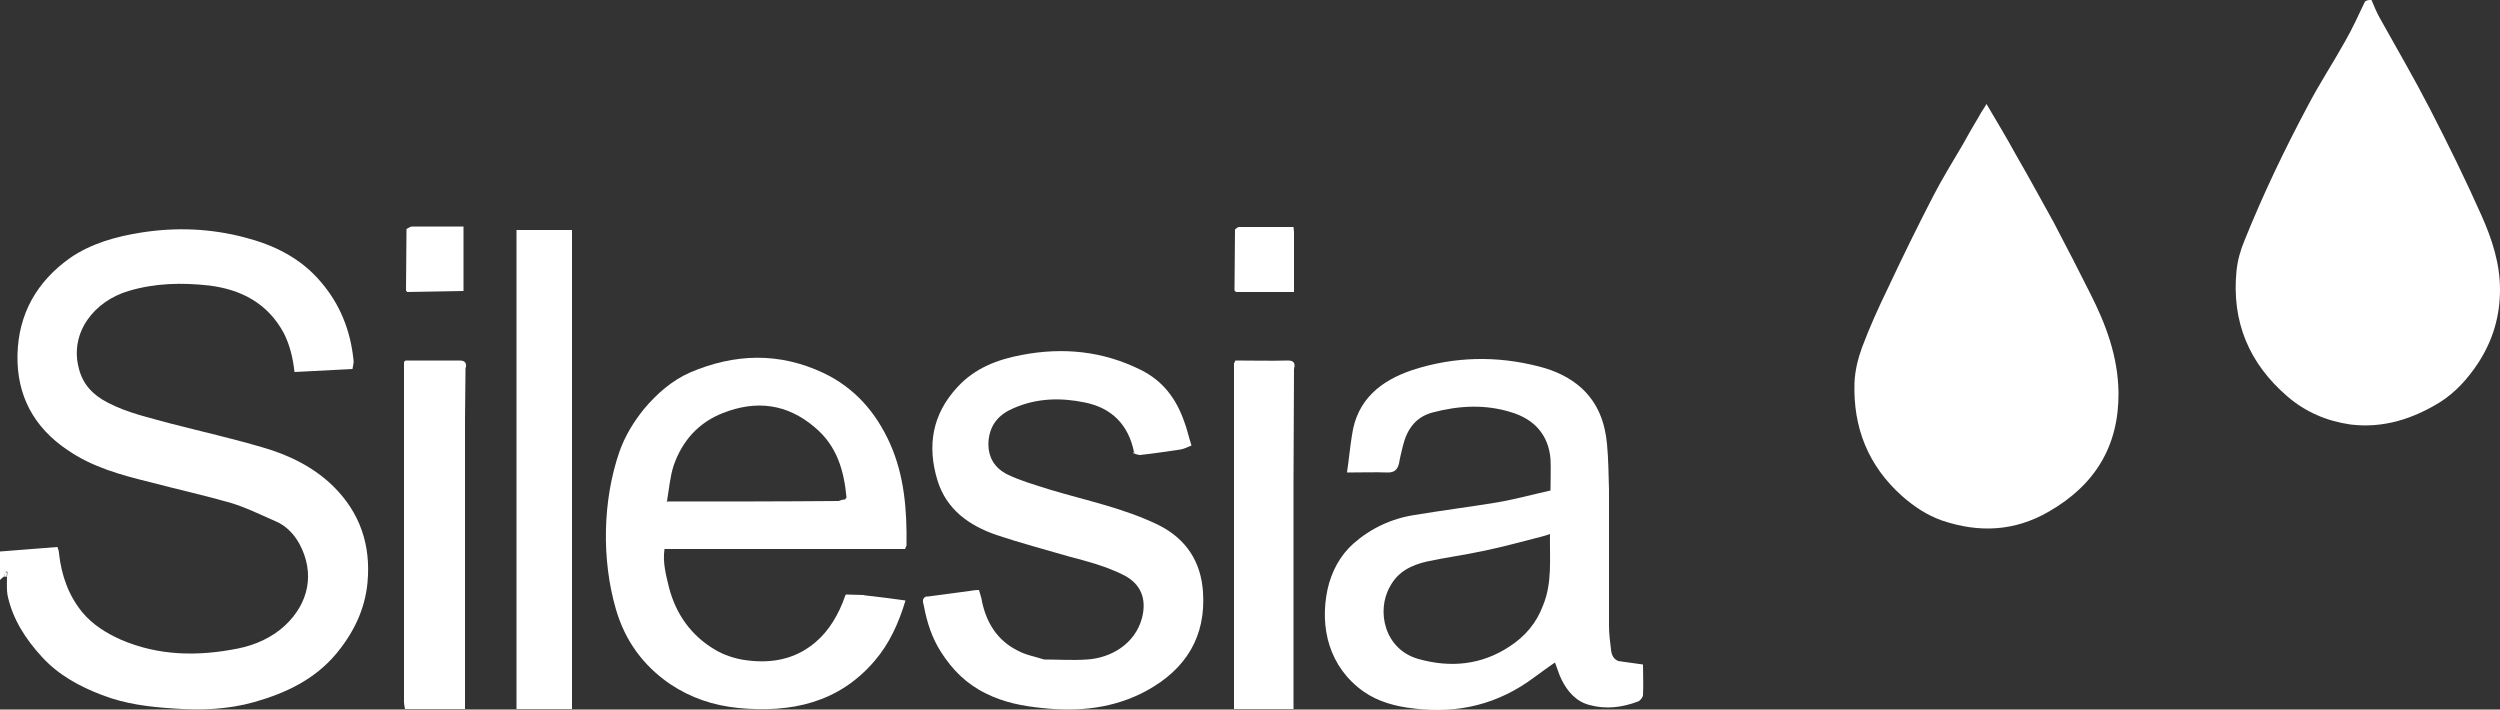
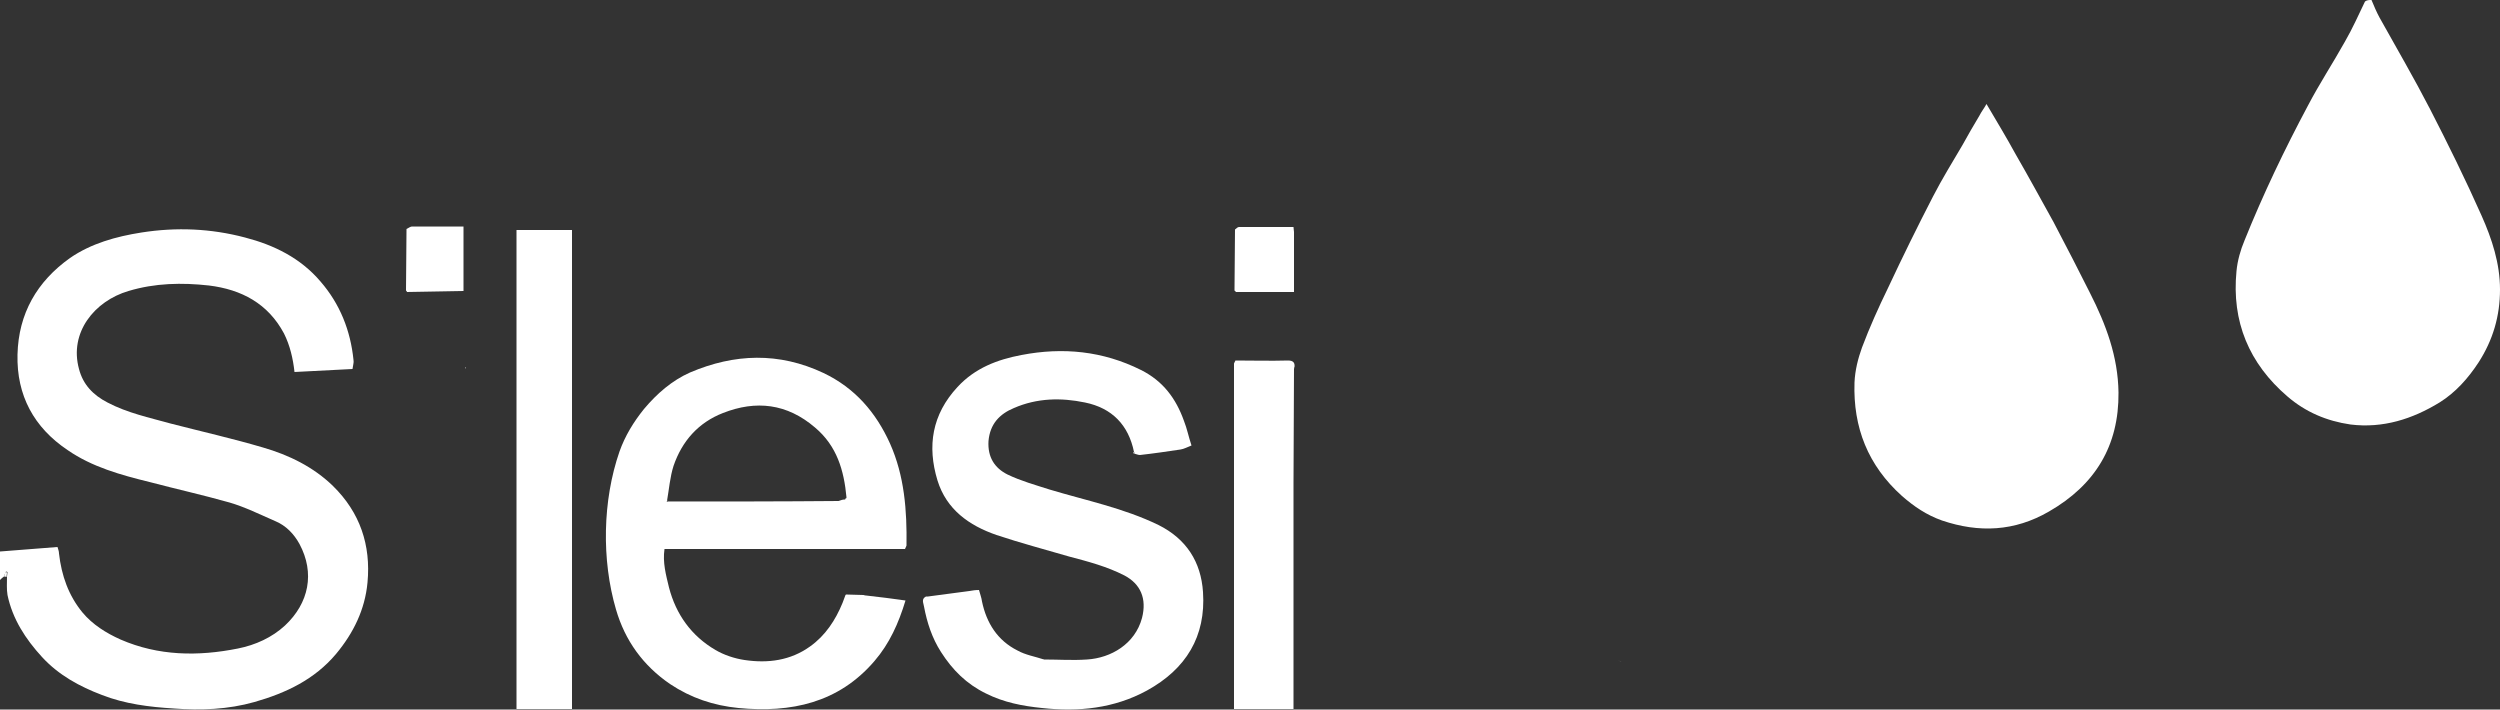
<svg xmlns="http://www.w3.org/2000/svg" version="1.1" id="Ebene_1" x="0px" y="0px" viewBox="0 0 500 141.9" style="enable-background:new 0 0 500 141.9;" xml:space="preserve">
  <rect x="0" y="0" width="500" height="141.9" fill="#333333" stroke="none" />
  <style type="text/css">
	.st0{fill:#FFFFFF;}
</style>
  <g>
    <path class="st0" d="M474.3,0c0.5,1.2,1,2.4,1.6,3.5c3.4,6.1,6.9,12.1,10.1,18.3c3.6,7,7.1,14.1,10.3,21.3   c2.1,4.7,3.7,9.6,3.7,14.8c0,5.3-1.4,10.1-4.3,14.6c-2.1,3.2-4.6,6-7.8,8c-5.4,3.3-11.3,5.2-17.8,4.4c-4.8-0.7-9-2.5-12.6-5.6   c-7.7-6.6-11.2-15-10.2-25.1c0.2-2.1,0.8-4.2,1.6-6.1c3.7-9.2,8-18.2,12.7-27c2.3-4.4,5-8.5,7.4-12.8c1.5-2.6,2.7-5.3,4-8   C473.4,0,473.8,0,474.3,0z" />
    <path class="st0" d="M0.8,115.3c-0.3,0.2-0.5,0.4-0.8,0.7c0-1.9,0-3.8,0-5.7c3.8-0.3,7.5-0.6,11.5-0.9c0.1,0.4,0.3,0.8,0.3,1.3   c0.5,4.4,1.9,8.4,4.7,11.8c2,2.4,4.7,4.1,7.6,5.4c7.6,3.3,15.5,3.4,23.5,1.8c3.5-0.7,6.8-2.2,9.4-4.6c4.8-4.5,6-10.5,2.9-16.3   c-1.1-2-2.7-3.7-4.9-4.6c-3-1.3-6-2.8-9.1-3.7c-5.3-1.5-10.7-2.7-16-4.1c-5.7-1.4-11.5-3-16.4-6.4c-6.7-4.5-10.2-10.9-10-19.1   C3.7,62.7,7.4,56.3,14,51.6c4.2-2.9,9.2-4.3,14.3-5.1c7-1.1,13.9-0.8,20.7,1c5.8,1.5,11.1,4.1,15.1,8.8c3.9,4.5,6,9.8,6.6,15.7   c0.1,0.5-0.1,1-0.2,1.8c-3.9,0.2-7.8,0.4-11.6,0.6l0,0c-0.3-2.7-0.9-5.3-2.1-7.7c-3.2-6-8.5-8.8-15-9.6c-5.4-0.6-10.8-0.5-16.1,1.1   c-6.8,2-11.9,8.3-9.9,15.6c0.8,3.1,2.8,5.2,5.7,6.7c4,2.1,8.3,3,12.6,4.2c6.2,1.6,12.4,3,18.5,4.8c5.2,1.5,10.1,3.9,14,7.7   c5.4,5.3,7.6,11.8,6.9,19.3c-0.5,5.4-2.8,10.1-6.3,14.3c-4.3,5.1-10,7.8-16.3,9.6c-5.3,1.5-10.7,1.7-16.1,1.3   c-4.9-0.3-9.8-0.9-14.4-2.7c-4.5-1.7-8.7-4-12-7.6c-3.3-3.6-5.9-7.6-6.9-12.4c-0.2-1.2-0.1-2.4-0.1-3.7c0-0.3,0.1-0.6,0.1-0.9   c-0.1,0-0.2-0.1-0.3-0.1C1,114.7,0.9,115,0.8,115.3z" />
    <path class="st0" d="M397.3,20.8c2,3.4,4,6.7,5.8,10c2.6,4.5,5.1,9.1,7.6,13.6c1.3,2.5,2.6,5,3.9,7.5c1.1,2.2,2.3,4.5,3.4,6.7   c3.2,6.3,5.6,12.7,5.7,19.9c0.1,10.7-4.7,18.5-13.9,23.8c-6.9,4-14,4.3-21.4,1.8c-3.1-1.1-5.6-2.8-8-4.9   c-6.8-6.1-9.8-13.7-9.5-22.7c0.1-2.4,0.7-4.8,1.5-7c1.5-4,3.3-8,5.2-11.9c2.9-6.2,5.9-12.3,9-18.3c1.8-3.5,3.9-6.9,5.9-10.3   c1.1-2,2.2-3.9,3.4-5.9C396.3,22.3,396.8,21.7,397.3,20.8z" />
-     <path class="st0" d="M324.3,132.3c1.4,0.2,2.8,0.4,4.3,0.6c0,2.1,0.1,4.1,0,6.1c0,0.4-0.5,1.1-1,1.3c-3.2,1.2-6.4,1.6-9.7,0.7   c-2.7-0.7-4.4-2.7-5.6-5.1c-0.5-1-0.8-2.1-1.3-3.4c-1.5,1-2.8,2-4.2,3c-7.1,5.3-15.1,7.3-24,6.2c-3.6-0.4-7.1-1.3-10.1-3.4   c-6.9-4.9-8.8-12.8-7.2-20.4c0.8-3.6,2.5-6.8,5.2-9.2c3.4-3,7.6-5,12.2-5.7c5.4-0.9,10.9-1.6,16.4-2.5c3.6-0.6,7.2-1.6,10.8-2.4   c0-2.3,0.1-4.3,0-6.3c-0.4-4.8-3.2-7.9-7.7-9.3c-5.3-1.7-10.6-1.4-15.9,0c-3.4,0.9-5.1,3.4-5.9,6.6c-0.3,1.2-0.6,2.4-0.8,3.6   c-0.3,1.2-0.9,1.8-2.2,1.8c-2.6-0.1-5.2,0-8.2,0c0.4-2.7,0.6-5.1,1-7.5c1-7.1,5.8-10.9,12.1-13c8.3-2.7,16.8-2.9,25.3-0.7   c3.2,0.8,6.2,2.2,8.6,4.4c3.2,3,4.6,6.8,5,11.1c0.3,3.1,0.3,6.1,0.4,9.2c0,9,0,18.1,0,27.1c0,1.6,0.2,3.2,0.4,4.8   c0.1,1.1,0.5,2,1.7,2.4C323.8,132.2,324,132.2,324.3,132.3z M310,106.8c-0.6,0.2-1.1,0.4-1.6,0.5c-3.9,1-7.9,2.1-11.8,2.9   c-3.7,0.8-7.5,1.3-11.2,2.1c-3.1,0.7-5.8,2-7.4,5c-2.8,4.9-1.1,12.6,5.7,14.5c6.4,1.8,12.6,1.2,18.2-2.5c3.1-2,5.4-4.7,6.7-8.2   C310.5,116.5,309.9,111.7,310,106.8z" />
    <path class="st0" d="M173.2,119.1c2.6,0.3,5.2,0.6,7.9,1c-1.4,4.6-3.2,8.6-6.2,12.1c-7.2,8.4-16.7,10.4-27.2,9.4   c-5-0.5-9.5-2-13.7-4.8c-5.4-3.7-9-8.7-10.8-14.9c-2.9-9.9-2.7-21.8,0.7-31.6c1.1-3.1,2.8-5.9,4.9-8.5c2.6-3.1,5.6-5.7,9.2-7.3   c8.9-3.8,17.8-4.1,26.7,0.1c6.3,3,10.5,7.9,13.3,14.1c2.9,6.5,3.4,13.4,3.3,20.4c0,0.1-0.1,0.2-0.3,0.7c-7.9,0-16,0-24,0   s-16,0-24.1,0c-0.4,2.7,0.3,5.2,0.9,7.7c1.4,5.4,4.5,9.7,9.3,12.5c1.7,1,3.8,1.7,5.8,2c4.7,0.7,9.2,0.1,13.1-2.7   c3.1-2.2,5.1-5.3,6.5-8.7c0.2-0.5,0.4-1.1,0.6-1.6h0.1l-0.1-0.1c1.2,0,2.4,0.1,3.6,0.1C173,119.1,173.1,119.1,173.2,119.1z    M169,99.9h0.1v-0.1c0.1-0.1,0.2-0.2,0.2-0.3c-0.5-5.4-1.9-10.3-6.3-14c-5.6-4.8-11.8-5.5-18.4-2.9c-4.9,1.9-8.2,5.6-9.9,10.6   c-0.7,2.2-0.9,4.7-1.3,7h-0.1c0.1,0.1,0.1,0.1,0.2,0.2v-0.1c11.4,0,22.8,0,34.2-0.1C168.2,100,168.6,99.9,169,99.9z" />
    <path class="st0" d="M208.8,131.9c2.9,0,5.7,0.2,8.6,0c4.8-0.3,9.6-3.1,11-8.3c1-3.9-0.3-6.8-3.5-8.5c-3.5-1.8-7.3-2.8-11.1-3.8   c-4.8-1.4-9.7-2.7-14.5-4.3c-5.5-1.9-10-5.1-11.8-10.9c-2.1-6.9-1.1-13.2,4-18.7c3.5-3.8,8-5.5,12.8-6.4c8.3-1.6,16.3-0.8,23.9,3   c4.4,2.2,7,5.7,8.6,10.2c0.6,1.5,0.9,3.1,1.5,4.9c-0.8,0.3-1.5,0.7-2.2,0.8c-2.7,0.4-5.4,0.8-8.1,1.1c-0.4,0-0.8-0.2-1.2-0.3   l0.1-0.1c0-0.1-0.1-0.1-0.1-0.2c-1.1-5.4-4.4-8.8-9.8-9.9c-4.8-1-9.6-0.9-14.2,1.1c-2.9,1.2-4.8,3.2-5.1,6.6   c-0.2,3.2,1.2,5.4,3.8,6.7c2.7,1.3,5.6,2.1,8.4,3c7.3,2.2,14.8,3.7,21.8,7.1c5.6,2.8,8.5,7.4,8.9,13.4c0.6,8.9-3.4,15.4-11.2,19.7   c-6.6,3.6-13.7,4.3-21,3.5c-3.9-0.4-7.6-1.1-11.2-2.9c-3.9-1.9-6.7-4.7-9-8.3c-1.8-2.8-2.8-5.9-3.4-9.1c-0.1-0.7-0.6-1.5,0.4-2   c0.1,0,0.3,0,0.4,0c2.8-0.4,5.5-0.7,8.3-1.1c0.6-0.1,1.1-0.2,1.9-0.2c0.2,0.8,0.5,1.5,0.6,2.3c0.9,4.3,3.1,7.8,7.1,9.8   C205.1,131,207,131.3,208.8,131.9L208.8,131.9z" />
    <path class="st0" d="M114.4,141.8c-3.8,0-7.3,0-11.1,0c0-31.9,0-63.8,0-95.8c3.8,0,7.4,0,11.1,0C114.4,78,114.4,109.9,114.4,141.8z   " />
-     <path class="st0" d="M93.1,73.8c0,3.4-0.1,6.7-0.1,10.1c0,17.9,0,35.8,0,53.7c0,1.4,0,2.8,0,4.2c-4.1,0-8,0-12,0   c-0.1-0.5-0.2-1-0.2-1.4c0-22.7,0-45.3,0-68c0.1-0.1,0.2-0.2,0.3-0.3c3.6,0,7.2,0,10.8,0c1,0,1.4,0.4,1.3,1.3l-0.1,0.1   C93,73.6,93.1,73.7,93.1,73.8z" />
    <path class="st0" d="M258.8,73.8c0,7.6-0.1,15.2-0.1,22.9c0,13.6,0,27.3,0,40.9c0,1.4,0,2.8,0,4.2c-4,0-7.8,0-11.9,0   c0-23.1,0-46.1,0-69.1c0.1-0.2,0.2-0.4,0.3-0.6c3.5,0,7,0.1,10.5,0c1,0,1.4,0.4,1.3,1.3l-0.1,0.1C258.8,73.6,258.8,73.7,258.8,73.8   z" />
    <path class="st0" d="M247,45.9c0.3-0.2,0.5-0.5,0.8-0.5c3.6,0,7.2,0,10.9,0c0,0.4,0.1,0.7,0.1,1c0,0.1,0,0.3,0,0.4   c0,3.7,0,7.5,0,11.6c-3.9,0-7.8,0-11.6,0c-0.1-0.1-0.2-0.2-0.3-0.3C246.9,54.1,247,50,247,45.9L247,45.9z" />
    <path class="st0" d="M81.2,58.1c0-4.1,0.1-8.1,0.1-12.2v-0.1c0.4-0.2,0.8-0.5,1.1-0.5c3.4,0,6.8,0,10.3,0c0,4.2,0,8.4,0,12.9   c-3.7,0.1-7.5,0.1-11.3,0.2C81.4,58.3,81.3,58.2,81.2,58.1z" />
    <path class="st0" d="M0.8,115.3c0.1-0.3,0.2-0.6,0.3-0.9c0.1,0,0.2,0.1,0.3,0.1c0,0.3-0.1,0.6-0.1,0.9   C1.1,115.3,0.9,115.3,0.8,115.3z" />
    <path class="st0" d="M247.2,72c-0.1,0.2-0.2,0.4-0.3,0.6C246.9,72.5,247,72.3,247.2,72z" />
-     <path class="st0" d="M185.6,119.4c-0.1,0-0.3,0-0.4,0C185.3,119.4,185.5,119.4,185.6,119.4z" />
    <path class="st0" d="M324.3,132.3c-0.2-0.1-0.5-0.1-0.7-0.2C323.8,132.2,324,132.2,324.3,132.3z" />
-     <path class="st0" d="M246.9,58.1c0.1,0.1,0.2,0.2,0.3,0.3C247.1,58.3,247,58.2,246.9,58.1z" />
+     <path class="st0" d="M246.9,58.1c0.1,0.1,0.2,0.2,0.3,0.3z" />
    <path class="st0" d="M81.2,58.1c0.1,0.1,0.2,0.2,0.3,0.3C81.4,58.3,81.3,58.2,81.2,58.1z" />
    <path class="st0" d="M258.8,46.8c0-0.1,0-0.3,0-0.4C258.8,46.6,258.8,46.7,258.8,46.8z" />
    <path class="st0" d="M81.1,72.1c-0.1,0.1-0.2,0.2-0.3,0.3C80.9,72.3,81,72.2,81.1,72.1z" />
-     <path class="st0" d="M247,45.9L247,45.9c0,0.1-0.1,0.1-0.1,0.1C247,46,247,45.9,247,45.9z" />
-     <path class="st0" d="M81.3,45.9L81.3,45.9C81.3,46,81.2,46,81.3,45.9C81.2,46,81.3,45.9,81.3,45.9z" />
    <path class="st0" d="M93.1,73.8c0-0.1-0.1-0.2-0.1-0.3l0.1-0.1C93.1,73.5,93.1,73.7,93.1,73.8z" />
    <path class="st0" d="M258.8,73.8c0-0.1-0.1-0.2-0.1-0.3l0.1-0.1C258.9,73.5,258.8,73.7,258.8,73.8z" />
    <path class="st0" d="M58.8,74.5L58.8,74.5L58.8,74.5z" />
    <path class="st0" d="M226.7,90.4c0,0.1,0.1,0.1,0.1,0.2c0,0,0,0.1-0.1,0.1c0-0.1-0.1-0.1-0.1-0.2C226.6,90.5,226.7,90.5,226.7,90.4   z" />
    <polygon class="st0" points="169.3,119 169.3,119.1 169.2,119.1 169.2,119  " />
    <path class="st0" d="M173.2,119.1c-0.1,0-0.2,0-0.3,0C173,119.1,173.1,119.1,173.2,119.1z" />
    <polygon class="st0" points="208.8,131.9 208.7,131.9 208.7,131.8  " />
    <polygon class="st0" points="169,99.9 169,99.7 169.2,99.8 169.2,99.9  " />
    <path class="st0" d="M133.6,100.1L133.6,100.1c-0.1,0-0.1,0-0.2-0.1C133.4,100,133.5,100,133.6,100.1L133.6,100.1z" />
  </g>
</svg>